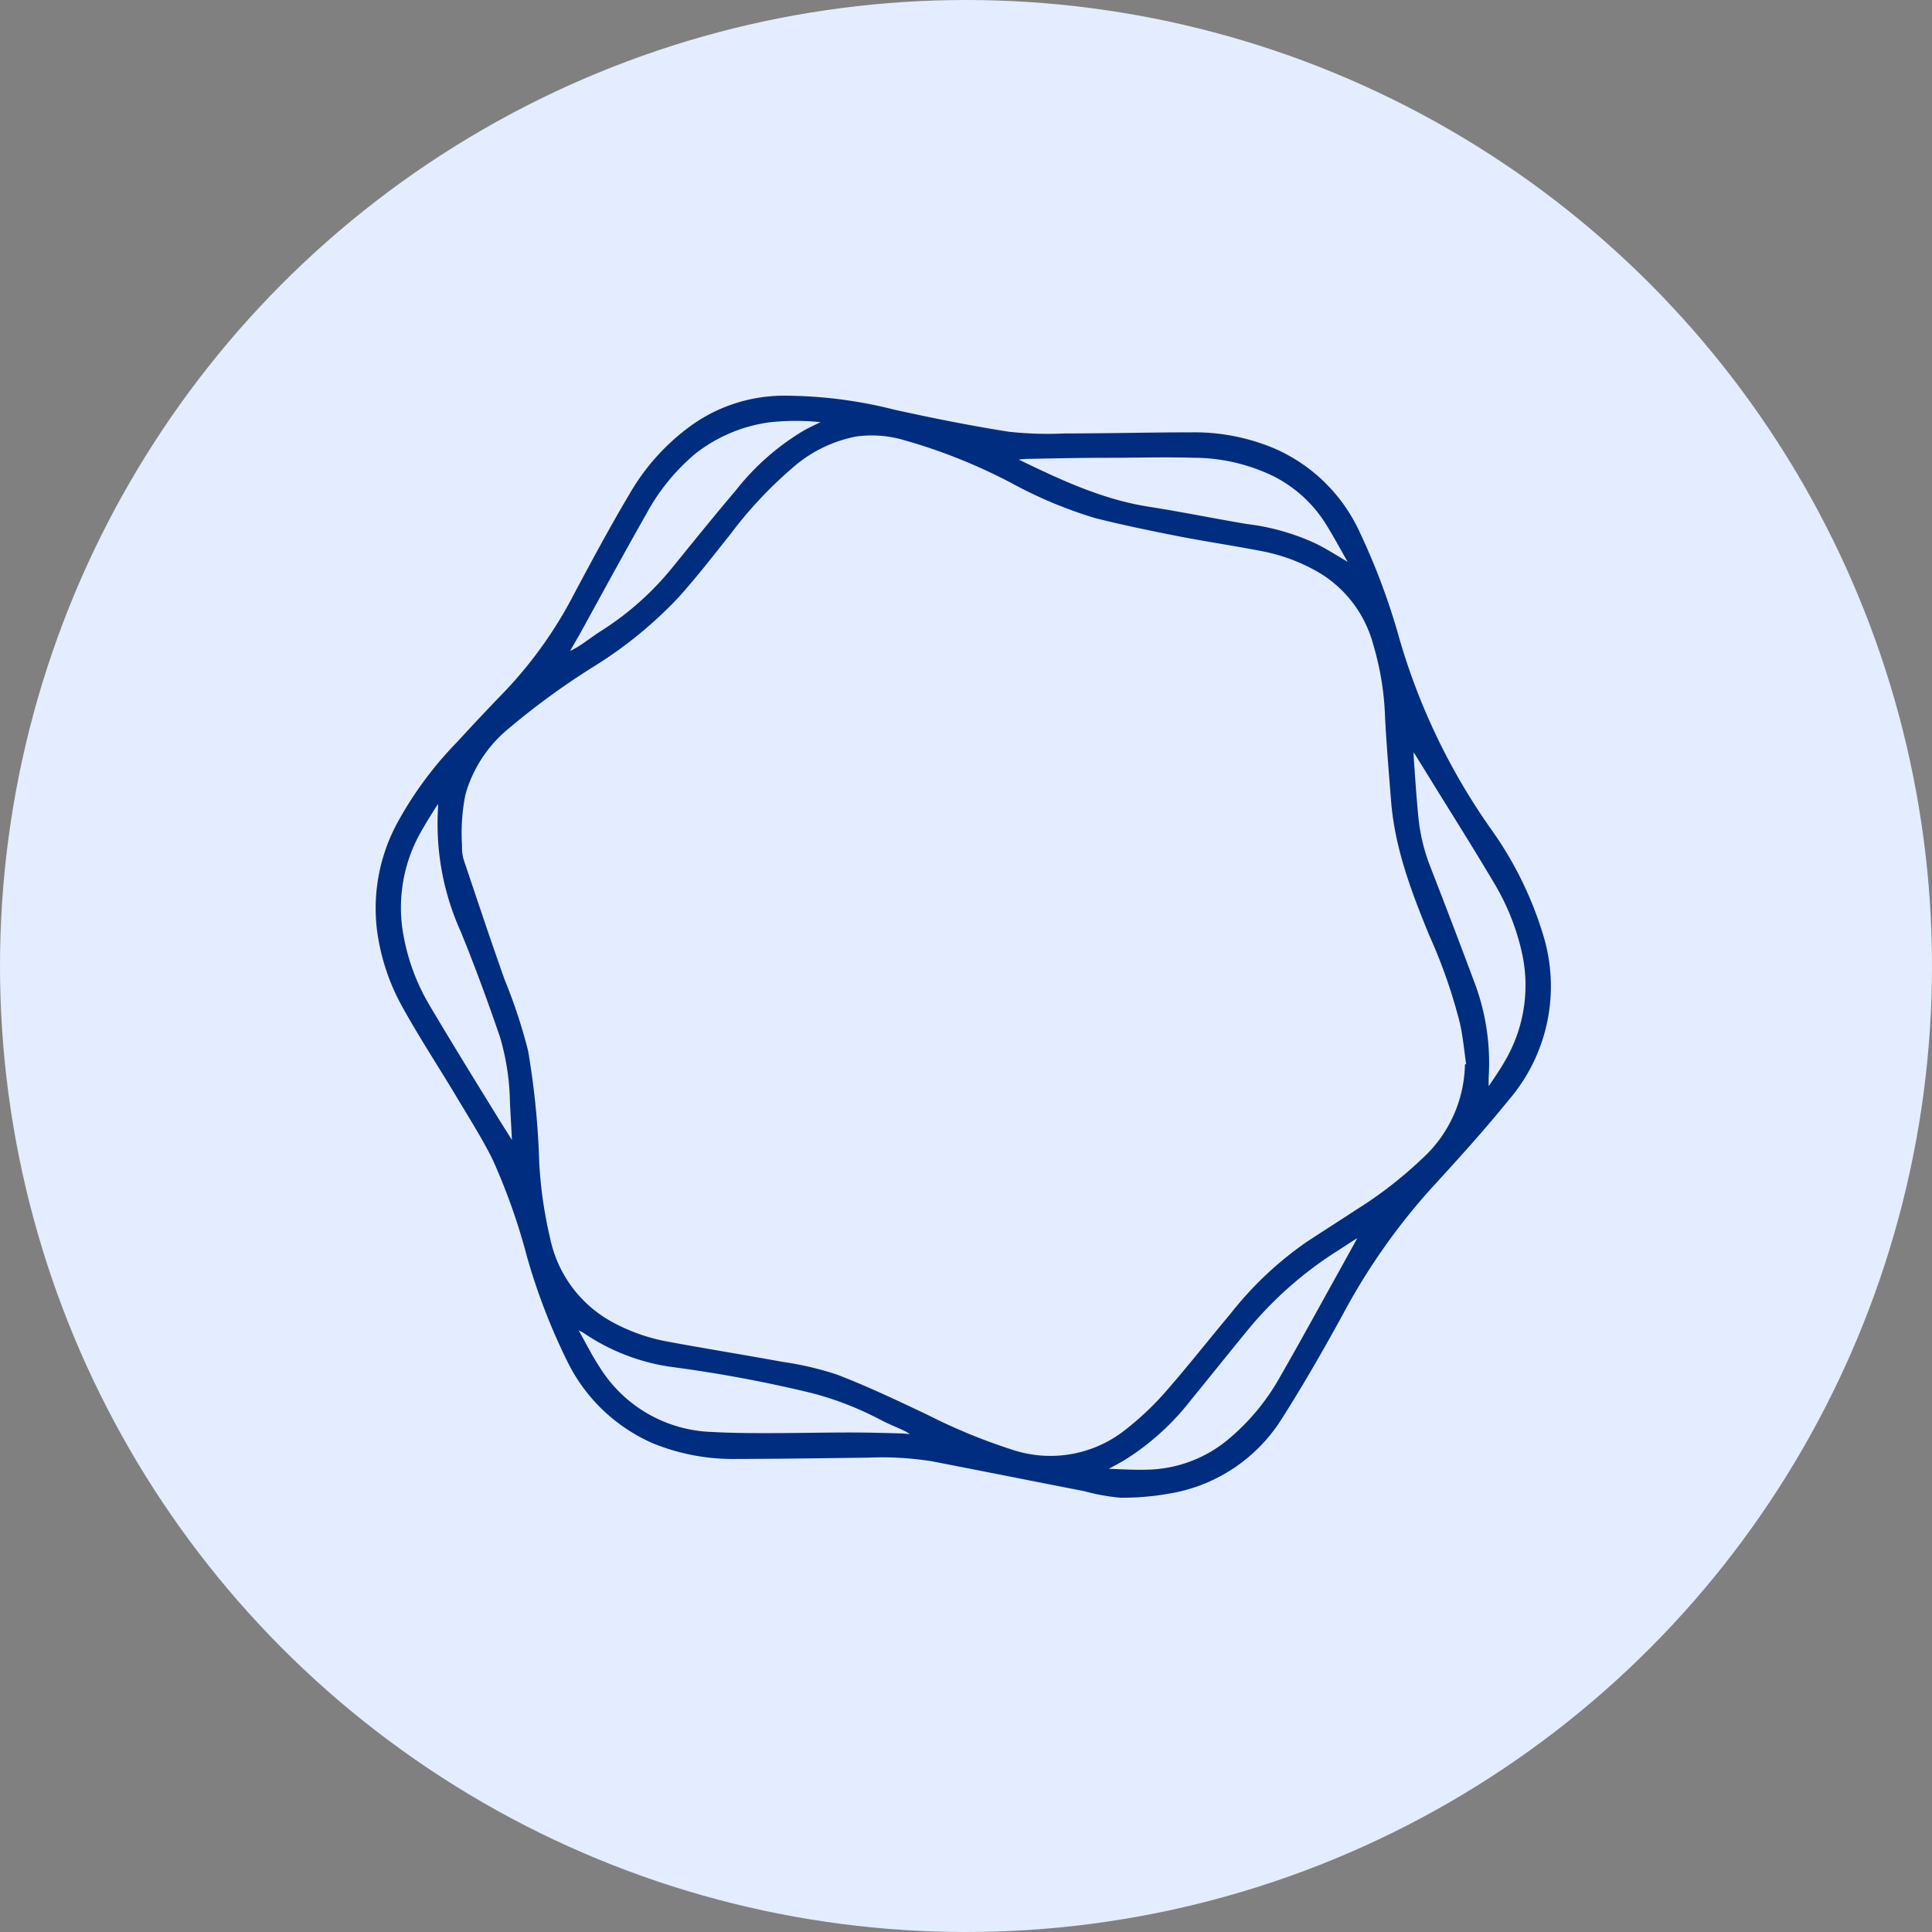
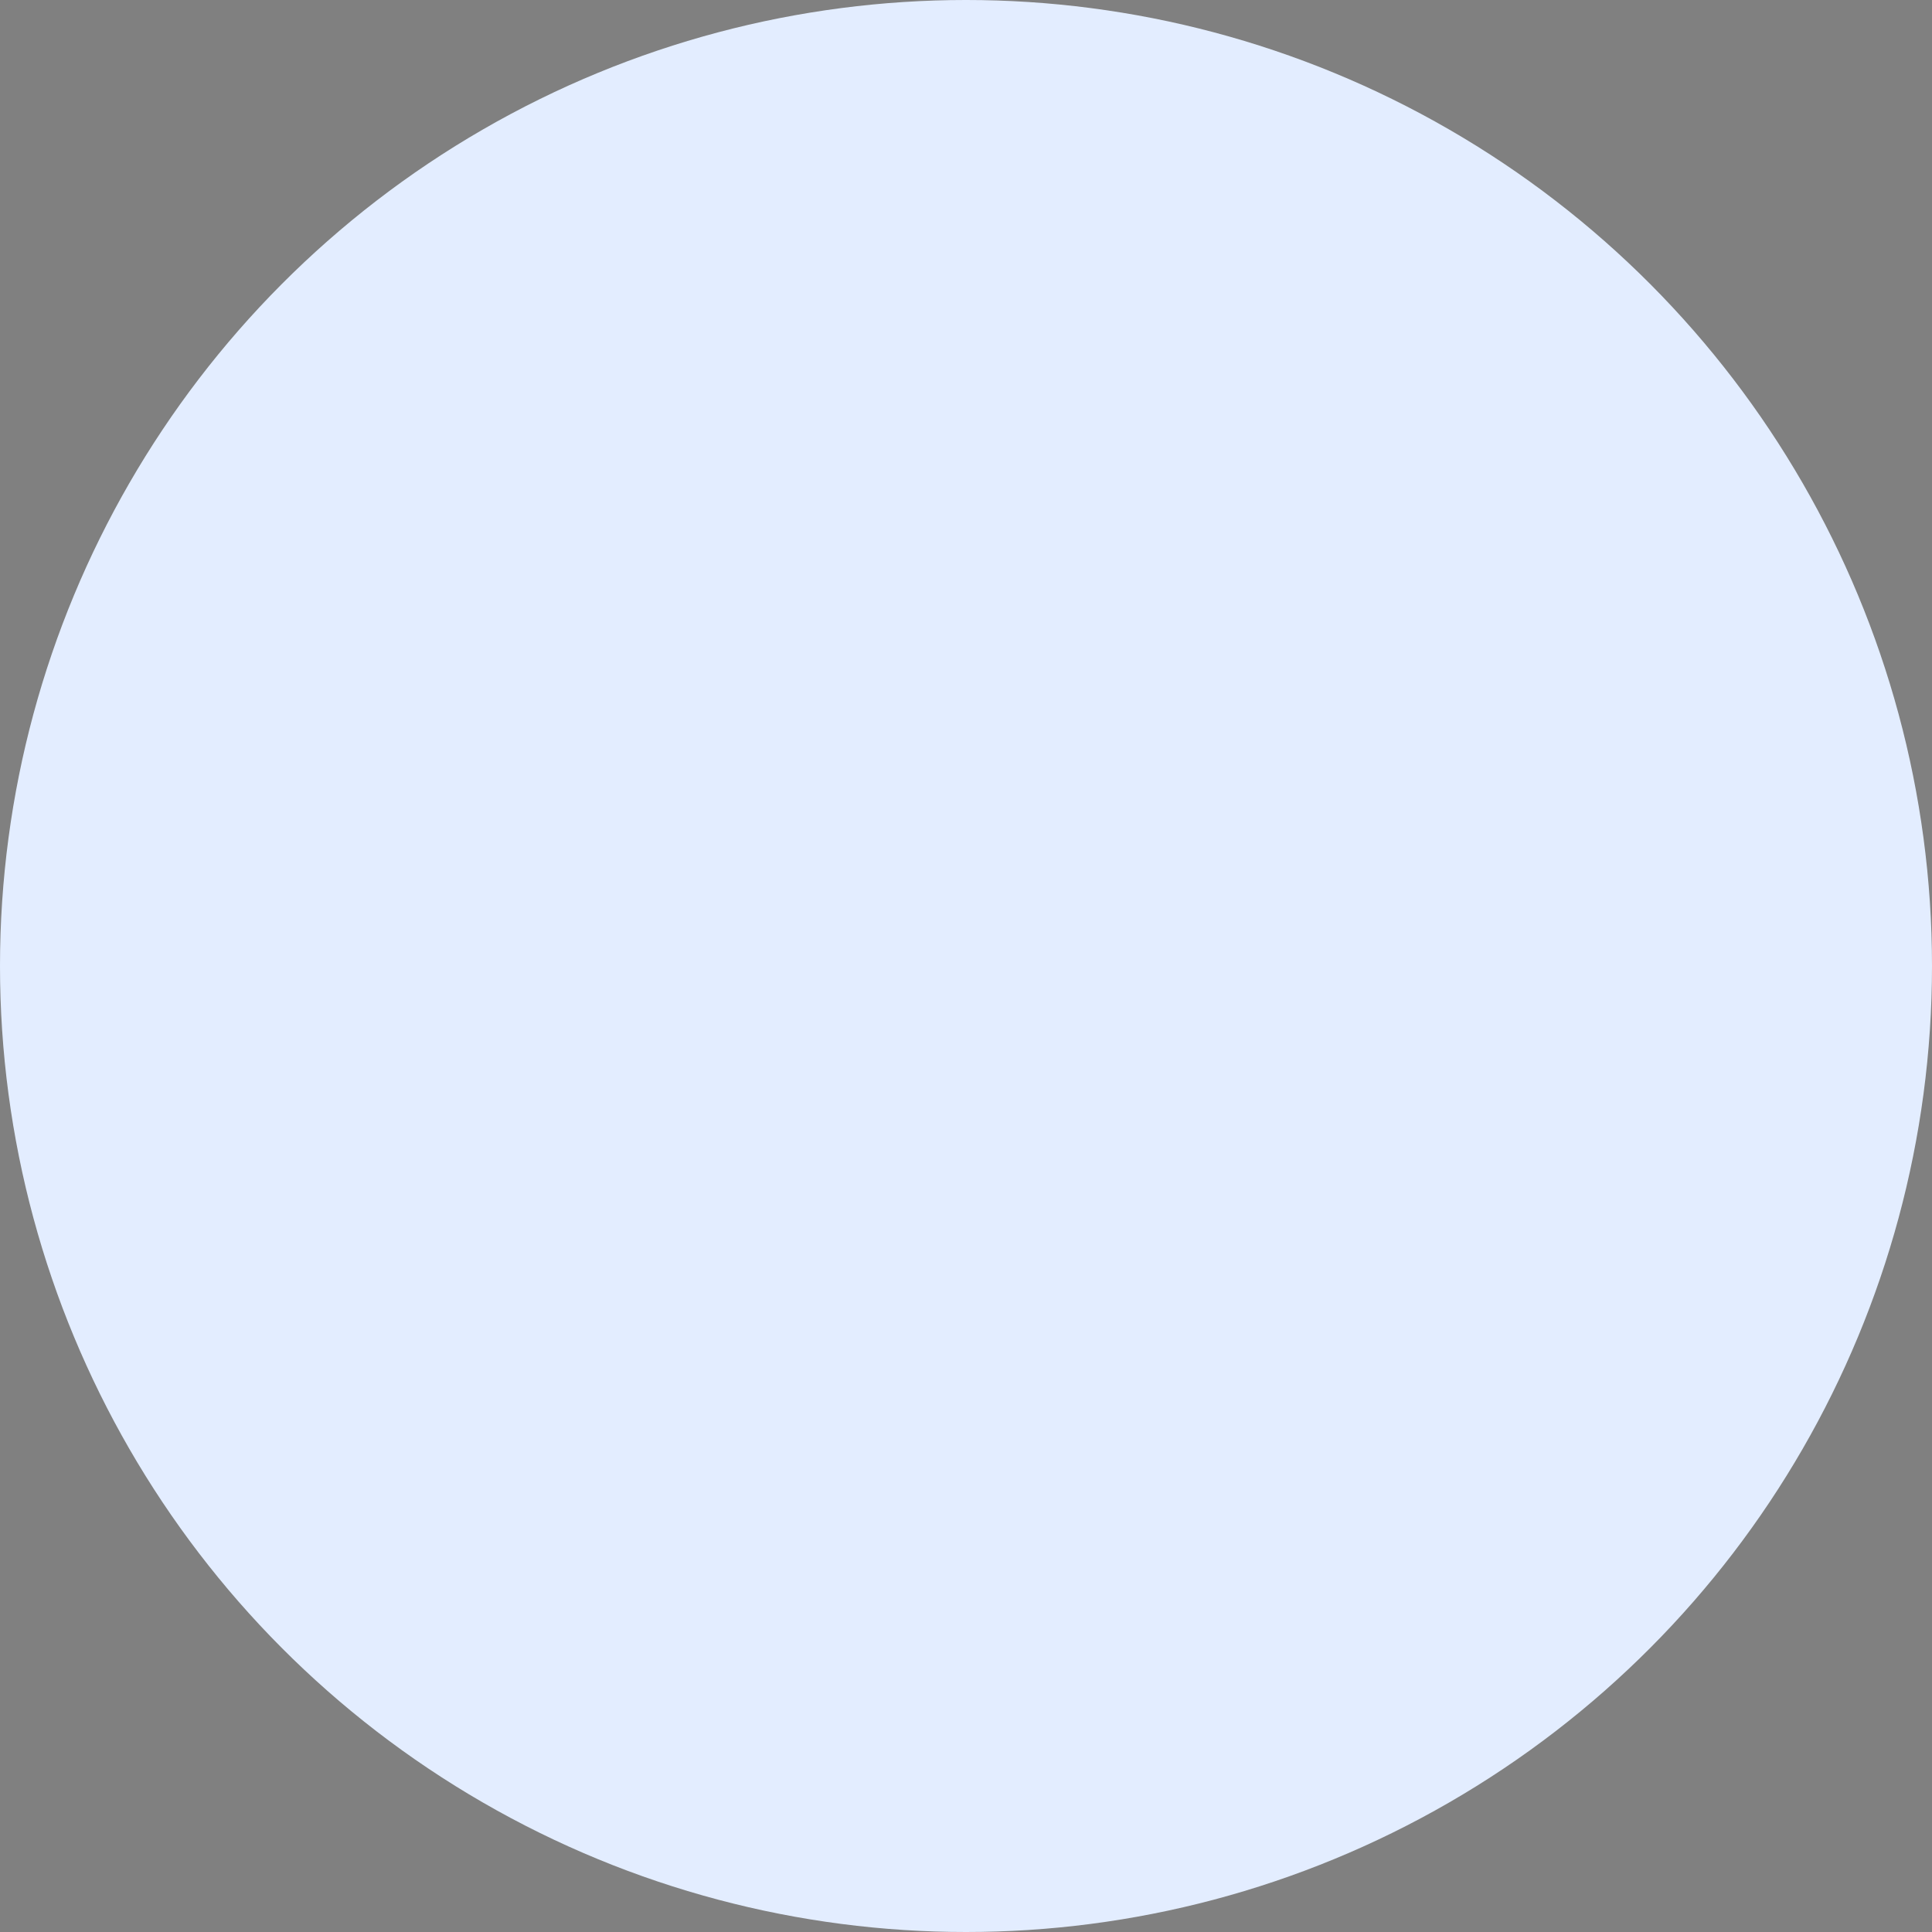
<svg xmlns="http://www.w3.org/2000/svg" viewBox="0 0 300 300">
  <rect x="0" y="0" width="300" height="300" fill="#808080" stroke="none" />
  <defs>
    <style>.cls-1{fill:#e3edff;}.cls-2{fill:#012d80;stroke:#012d80;stroke-miterlimit:4;stroke-width:0.75px;}</style>
  </defs>
  <g id="Layer_2" data-name="Layer 2">
    <g id="Layer_1-2" data-name="Layer 1">
      <g id="Group_122" data-name="Group 122">
        <circle id="Ellipse_10" data-name="Ellipse 10" class="cls-1" cx="150" cy="150" r="150" />
-         <path id="Path_20" data-name="Path 20" class="cls-2" d="M124.06,61.86A69.87,69.87,0,0,1,138.87,64c5.88,1.29,11.78,2.48,17.72,3.41a56.5,56.5,0,0,0,8.82.27c6.52,0,13-.17,19.55-.17a31.57,31.57,0,0,1,12.87,2.51A25.61,25.61,0,0,1,210.89,83a102.74,102.74,0,0,1,6,16.11,99.41,99.41,0,0,0,14.25,29.74,55.75,55.75,0,0,1,8.09,16.33,26.72,26.72,0,0,1-5.25,25.4c-3.92,4.84-8.12,9.45-12.33,14.05a98.85,98.85,0,0,0-13.55,19.46c-2.92,5.32-5.94,10.59-9.19,15.71a25.16,25.16,0,0,1-17.5,11.77,40.77,40.77,0,0,1-7.4.62,31.35,31.35,0,0,1-5.53-1c-7.9-1.54-15.8-3.12-23.7-4.65a49.75,49.75,0,0,0-10-.57c-6.78.08-13.56.19-20.33.2a32.57,32.57,0,0,1-12.83-2.36,26.27,26.27,0,0,1-13.23-12.66A95.23,95.23,0,0,1,82.18,195a96.17,96.17,0,0,0-5.43-15.29c-1.69-3.34-3.71-6.52-5.63-9.74-2.73-4.56-5.65-9-8.23-13.65a32.92,32.92,0,0,1-4-12.11,27.51,27.51,0,0,1,2.95-15.91,56.63,56.63,0,0,1,9.41-12.82q3.75-4.09,7.61-8.08A66.24,66.24,0,0,0,89.6,92.16c2.74-5.12,5.49-10.25,8.46-15.24a33.71,33.71,0,0,1,9.2-10.33,24.31,24.31,0,0,1,14.13-4.77C122.29,61.8,123.17,61.84,124.06,61.86Zm103.77,103.4.21,0c-.31-2.19-.51-4.39-1-6.54a82.09,82.09,0,0,0-4.75-13.6c-2.75-6.7-5.33-13.45-5.91-20.76-.34-4.29-.7-8.56-.93-12.86A44.78,44.78,0,0,0,213.6,100a19,19,0,0,0-8.44-11.32,28.43,28.43,0,0,0-8.62-3.36c-4.56-.91-9.17-1.57-13.74-2.47-4.23-.83-8.46-1.71-12.64-2.76a68.25,68.25,0,0,1-13-5.45A86.21,86.21,0,0,0,140.54,68a18.11,18.11,0,0,0-7.64-.59A21.32,21.32,0,0,0,123,72.2a65.54,65.54,0,0,0-9.93,10.59c-2.62,3.28-5.19,6.61-8,9.73A64.59,64.59,0,0,1,92,103.18,116.32,116.32,0,0,0,78.55,113a20.8,20.8,0,0,0-6.64,10.28,30.8,30.8,0,0,0-.54,8.07,7.06,7.06,0,0,0,.27,2.24c2.09,6.23,4.17,12.47,6.37,18.67a82,82,0,0,1,3.63,11,125.76,125.76,0,0,1,1.72,17.31,67.12,67.12,0,0,0,1.72,11.88A19.61,19.61,0,0,0,95,205.67a28.9,28.9,0,0,0,8.49,3c6,1.12,11.94,2.06,17.9,3.16a48.25,48.25,0,0,1,8.54,2c4.72,1.83,9.3,4,13.89,6.18a90.31,90.31,0,0,0,13.32,5.48A19.1,19.1,0,0,0,175,222.29a45.63,45.63,0,0,0,6.08-5.71c3.52-4,6.83-8.23,10.26-12.32a54.3,54.3,0,0,1,11.61-11c2.63-1.73,5.29-3.42,7.93-5.15A64,64,0,0,0,221,180.27a20.66,20.66,0,0,0,6.85-15ZM68.26,124l-.18,0c-.91,1.48-1.87,2.94-2.73,4.45a24.17,24.17,0,0,0-3,17.21,32.79,32.79,0,0,0,4,10.59c3.45,5.83,7,11.58,10.56,17.35.9,1.46,1.82,2.9,2.73,4.35a1.52,1.52,0,0,0,.23-.9c-.09-1.93-.21-3.85-.31-5.77A38.39,38.39,0,0,0,78,160.93c-1.89-5.51-3.9-11-6.09-16.37a40.16,40.16,0,0,1-3.52-19,10.49,10.49,0,0,0-.08-1.48ZM209.69,87.93a2.41,2.41,0,0,0-.09-.84c-1.06-1.88-2.1-3.78-3.22-5.62a20.93,20.93,0,0,0-8.27-7.76,28.8,28.8,0,0,0-12.71-3c-4.48-.13-9,0-13.44,0-4.27,0-8.55.1-12.81.18a19.6,19.6,0,0,0-2,.26,2.33,2.33,0,0,0,.28.26c6.71,3.26,13.43,6.48,20.92,7.65,5.08.79,10.13,1.83,15.2,2.68a35,35,0,0,1,10.6,3C206,85.66,207.71,86.78,209.69,87.93Zm9.68,27.92-.23.07c0,.54,0,1.09,0,1.62.21,2.91.39,5.81.67,8.72a29.66,29.66,0,0,0,1.76,8q3.51,9,6.9,18.07A35,35,0,0,1,230.8,167c-.05.84,0,1.69,0,2.72a5.7,5.7,0,0,0,.46-.52c.93-1.41,1.92-2.79,2.75-4.26A23.61,23.61,0,0,0,236.72,148a36.68,36.68,0,0,0-4.51-11.26c-3.06-5.17-6.28-10.26-9.44-15.38l-3.4-5.5ZM89.42,206l-.17.25c1.19,2.11,2.26,4.29,3.59,6.31a21.69,21.69,0,0,0,17.78,10.17c2.75.16,5.52.18,8.28.18,4.28,0,8.55-.09,12.82-.1,2.65,0,5.31.06,8,.14.81,0,1.62.15,2.43.23l.1-.25a12.7,12.7,0,0,0-1.48-1c-1.24-.61-2.53-1.09-3.76-1.74A50.64,50.64,0,0,0,126.34,216a207.82,207.82,0,0,0-21.84-4.09,31.81,31.81,0,0,1-13.71-5.27,7.37,7.37,0,0,0-1.37-.62Zm39-140.51a3.14,3.14,0,0,0-.68-.28,38.12,38.12,0,0,0-8.34,0,24.23,24.23,0,0,0-11.58,4.88,32.41,32.41,0,0,0-7.77,9.5c-3.56,6.27-7,12.6-10.47,18.91-.59,1-1.2,2.08-1.8,3.12a1.24,1.24,0,0,0,.14.18,23.09,23.09,0,0,0,2.09-1.1c1.21-.77,2.34-1.66,3.55-2.43a45.9,45.9,0,0,0,11-9.74c3.31-4.07,6.59-8.15,10-12.16A37.93,37.93,0,0,1,125,67.18c1-.56,2.12-1.06,3.36-1.68Zm42.68,162.74v.18c2.4.07,4.81.25,7.21.17A20.62,20.62,0,0,0,190.71,224a34.82,34.82,0,0,0,8.42-10.09c3.09-5.36,6.05-10.81,9.06-16.21l3.19-5.78a1.62,1.62,0,0,1-.1-.18,2.44,2.44,0,0,0-.7.2c-1,.59-1.89,1.2-2.83,1.81a59.14,59.14,0,0,0-13.68,11.8c-3.17,3.84-6.27,7.74-9.42,11.59a39.14,39.14,0,0,1-10.13,9.2c-1.12.68-2.3,1.27-3.46,1.9Z" />
      </g>
    </g>
  </g>
</svg>